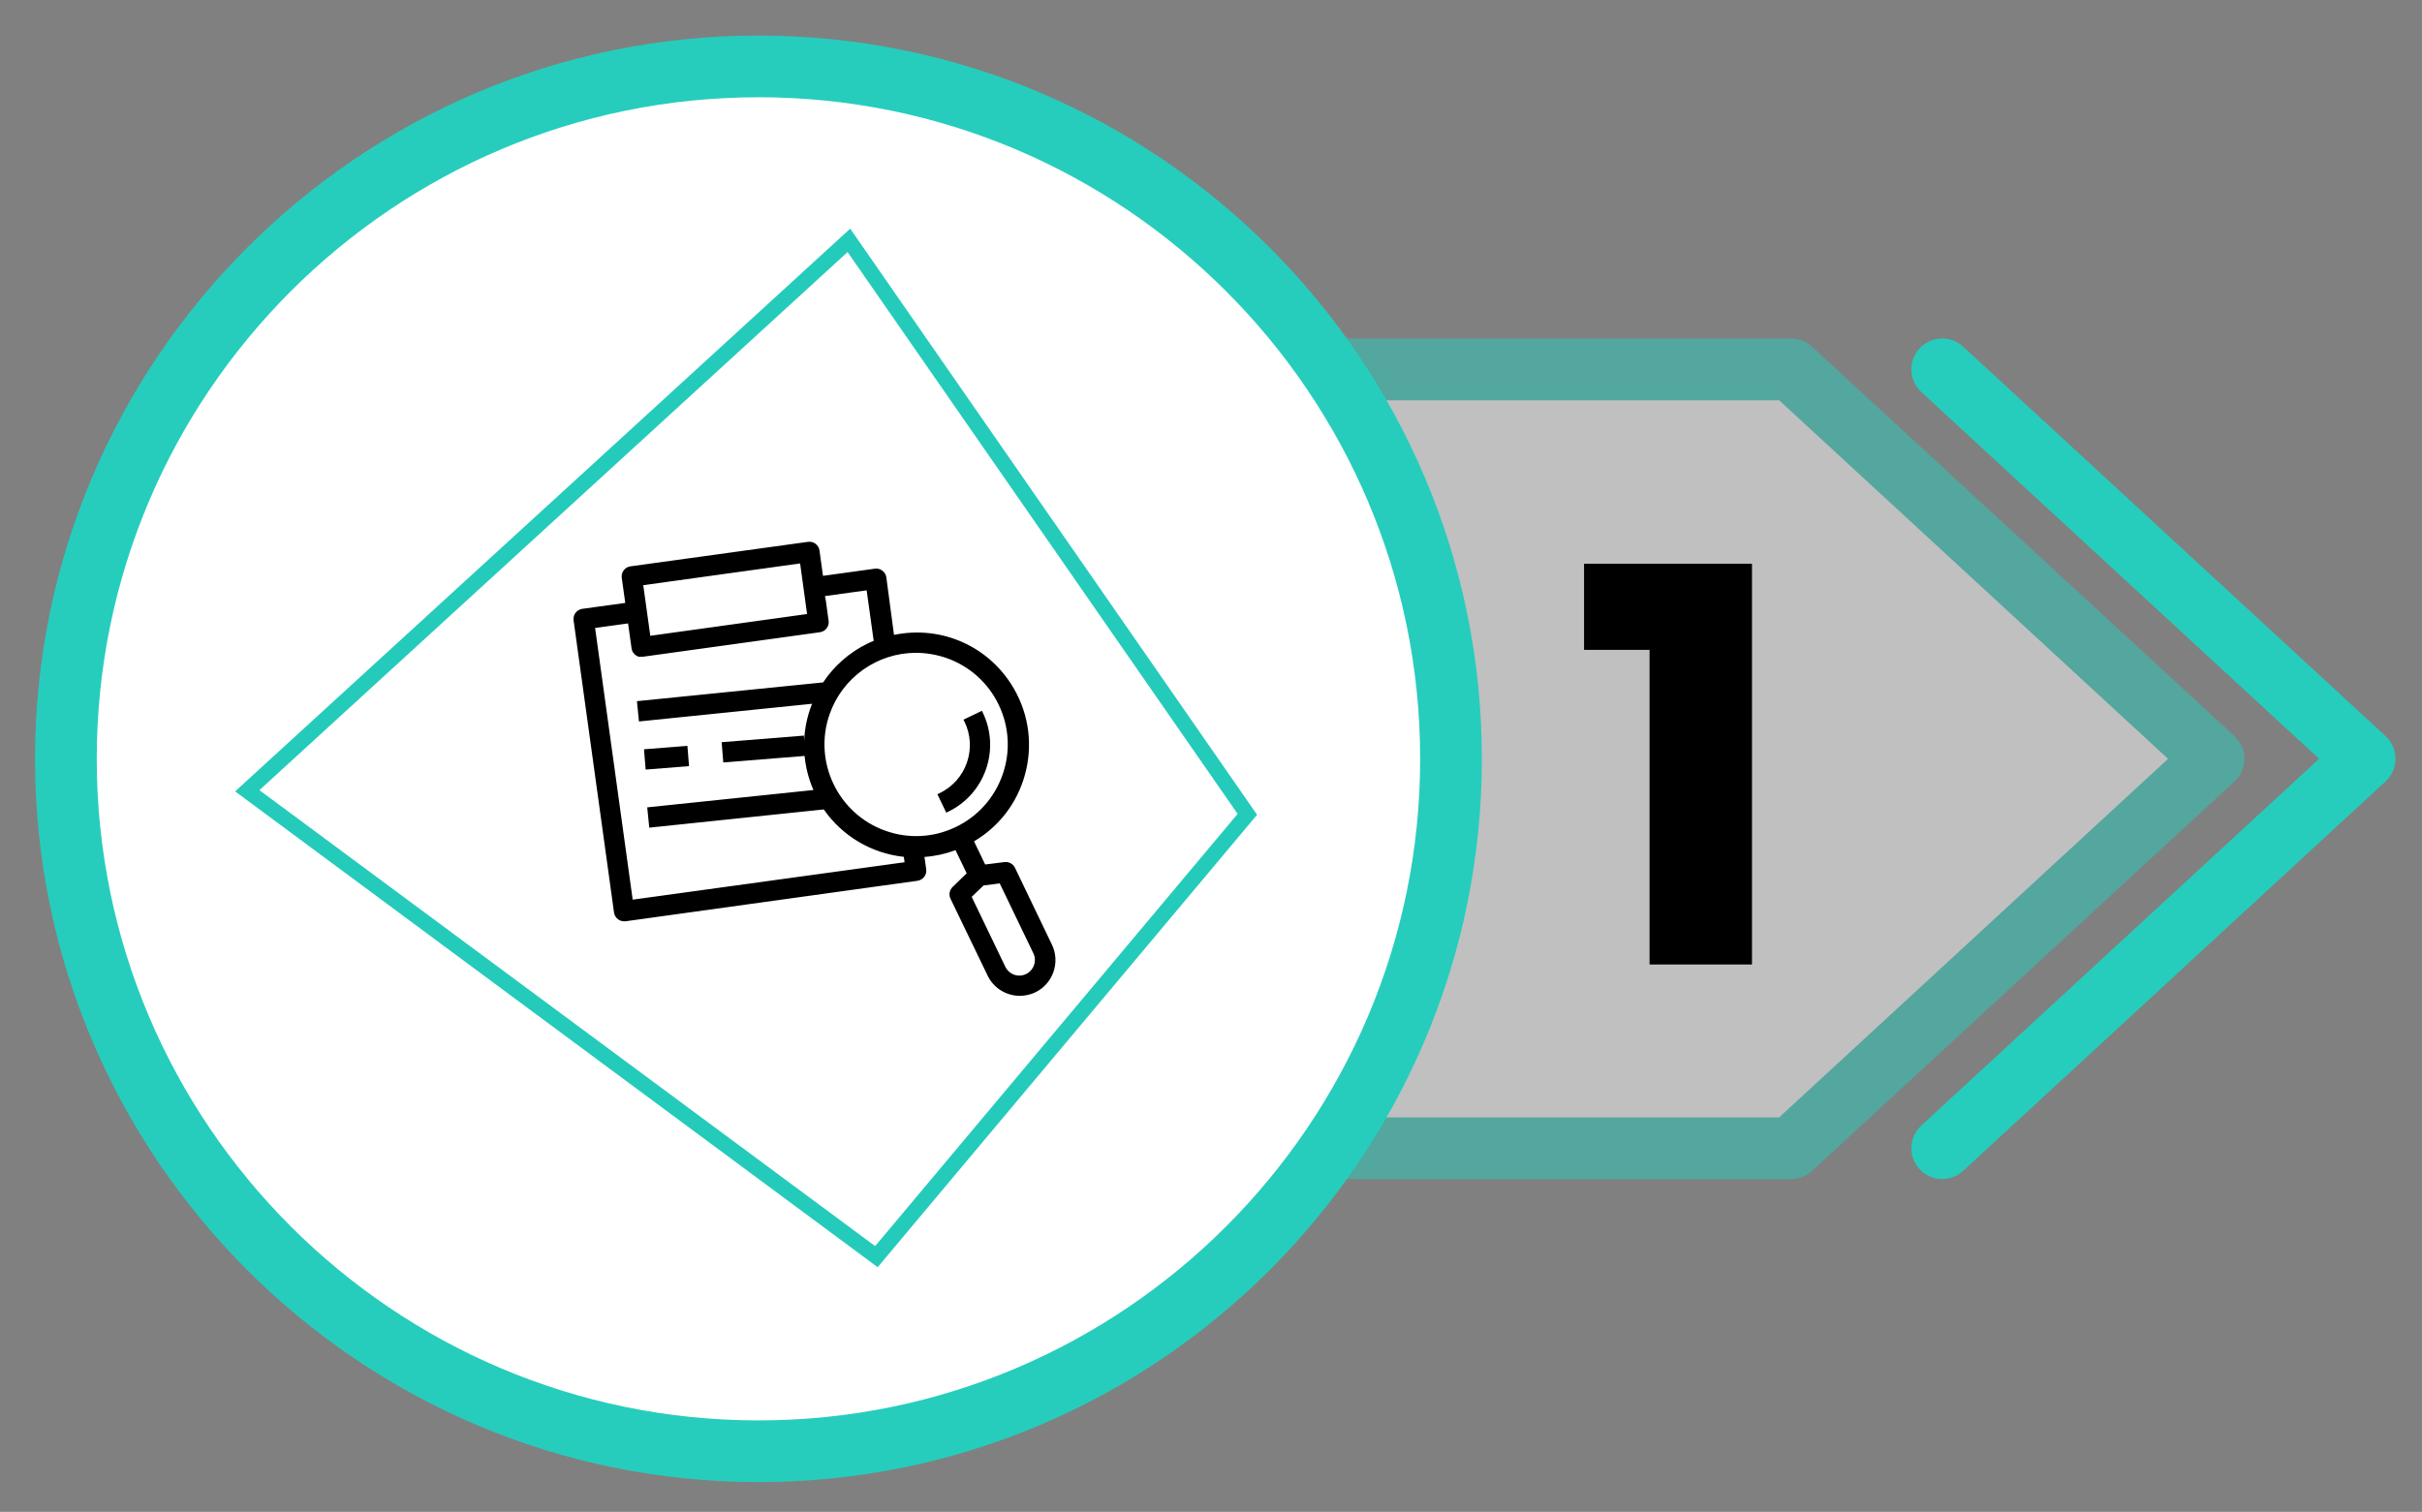
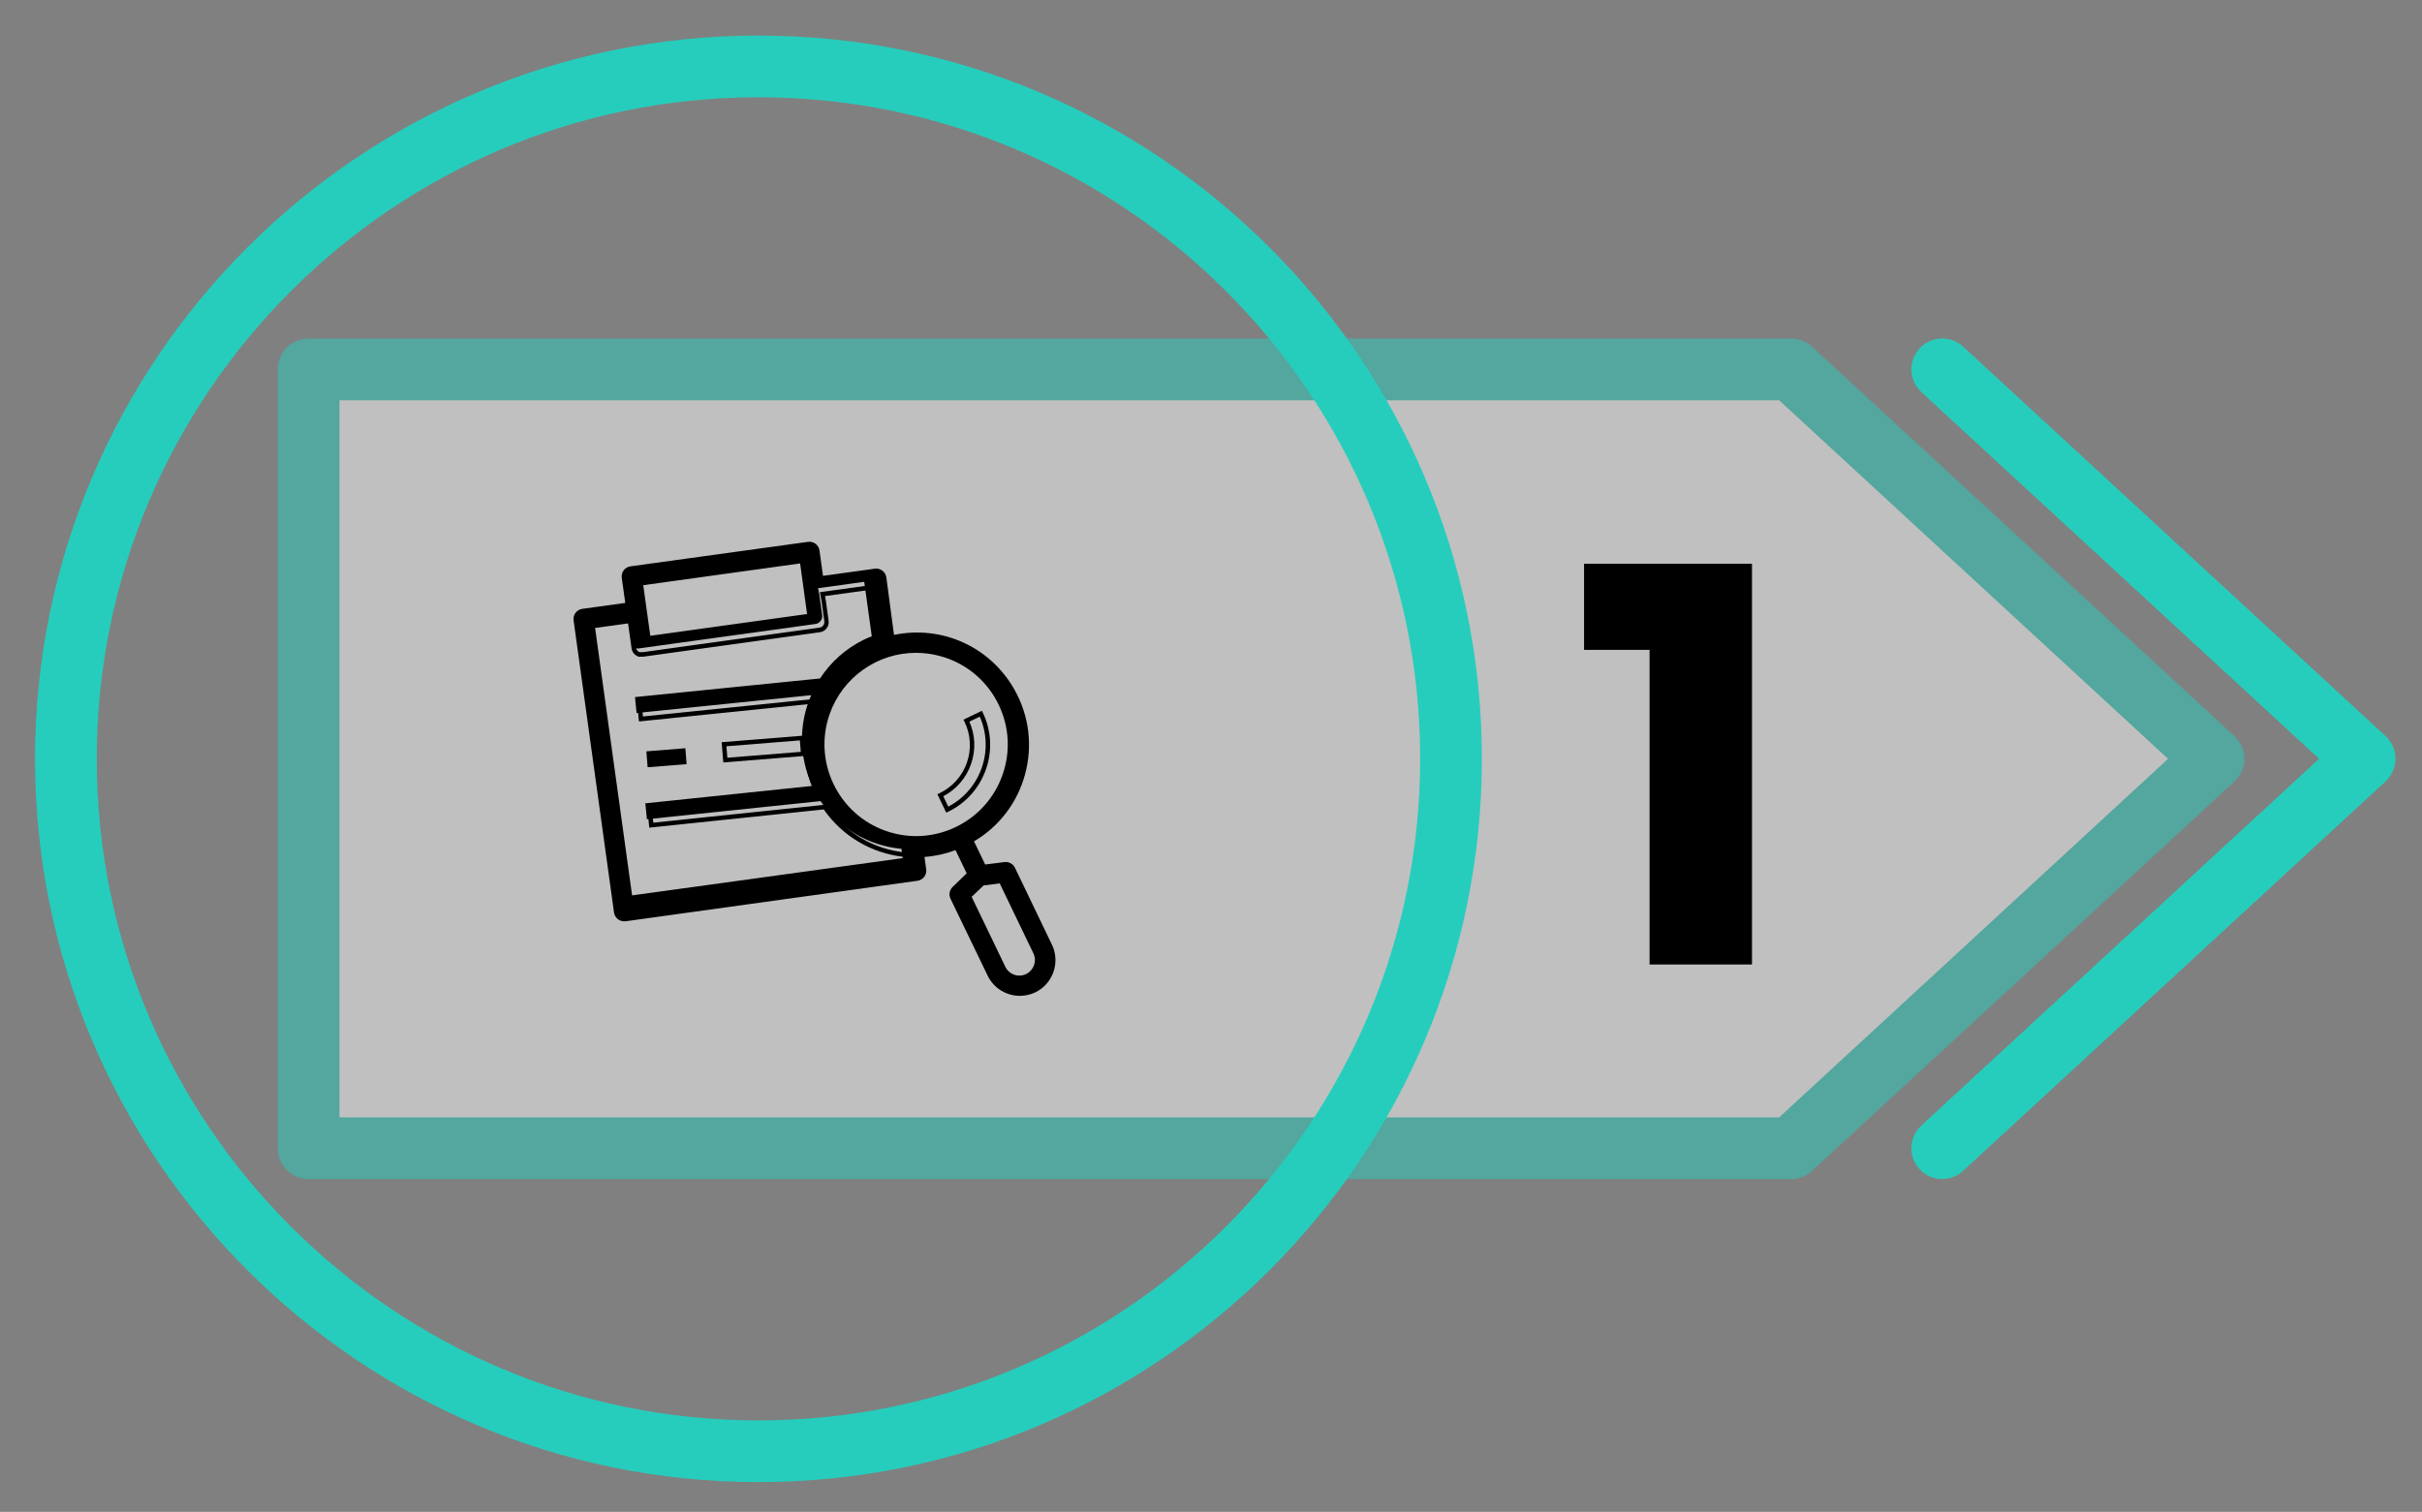
<svg xmlns="http://www.w3.org/2000/svg" id="icona-cornice" viewBox="0 0 547.5 341.83">
  <rect x="0" y="0" width="547.5" height="341.83" fill="#808080" stroke="none" />
  <defs>
    <style>
      .cls-1 {
        fill: #000;
      }

      .cls-1, .cls-2, .cls-3, .cls-4 {
        stroke-width: 0px;
      }

      .cls-5 {
        opacity: .5;
      }

      .cls-2 {
        fill: #24cbba;
      }

      .cls-3 {
        fill: #26cdbc;
      }

      .cls-4 {
        fill: #fff;
      }
    </style>
  </defs>
  <g class="cls-5">
    <polygon class="cls-4" points="404.9 83.53 69.76 83.53 69.76 259.61 404.9 259.61 500.38 171.57 404.9 83.53" />
    <path class="cls-3" d="M404.9,266.59H69.76c-3.85,0-6.98-3.12-6.98-6.98V83.52c0-3.85,3.12-6.98,6.98-6.98h335.14c1.75,0,3.44.66,4.73,1.85l95.48,88.04c1.43,1.32,2.25,3.18,2.25,5.13s-.82,3.81-2.25,5.13l-95.48,88.04c-1.29,1.19-2.98,1.85-4.73,1.85ZM76.74,252.64h325.44l87.92-81.07-87.92-81.07H76.74v162.14Z" />
  </g>
  <path class="cls-3" d="M439.05,266.59c-1.88,0-3.75-.76-5.13-2.25-2.61-2.83-2.43-7.25.4-9.86l89.92-82.92-89.92-82.92c-2.83-2.61-3.01-7.02-.4-9.86s7.03-3.01,9.86-.4l95.48,88.04c1.43,1.32,2.25,3.18,2.25,5.13s-.82,3.81-2.25,5.13l-95.48,88.04c-1.34,1.24-3.04,1.85-4.73,1.85Z" />
  <g>
-     <circle class="cls-4" cx="171.45" cy="171.57" r="156.56" />
    <path class="cls-3" d="M171.45,335.1c-90.17,0-163.53-73.36-163.53-163.53S81.28,8.04,171.45,8.04s163.53,73.36,163.53,163.53-73.36,163.53-163.53,163.53ZM171.45,21.99C88.97,21.99,21.87,89.09,21.87,171.57s67.1,149.58,149.58,149.58,149.58-67.1,149.58-149.58S253.93,21.99,171.45,21.99Z" />
  </g>
  <g>
-     <path class="cls-2" d="M198.4,286.51L53.15,178.93,192.19,51.7l91.98,132.52-.86,1.02-84.91,101.27ZM58.64,178.65l139.19,103.09,81.94-97.72-88.17-127.03L58.64,178.65Z" />
    <g>
      <g>
-         <rect class="cls-1" x="163.79" y="167.56" width="17.65" height="3.6" transform="translate(-13 14.36) rotate(-4.59)" />
        <path class="cls-1" d="M163.5,172.39l-.37-4.58,18.59-1.49.37,4.58-18.59,1.49ZM164.21,168.73l.21,2.59,16.6-1.33-.21-2.59-16.6,1.33Z" />
      </g>
      <g>
        <rect class="cls-1" x="146.25" y="169.51" width="8.84" height="3.61" transform="translate(-13.18 12.56) rotate(-4.57)" />
-         <path class="cls-1" d="M145.95,174l-.37-4.59,9.81-.78.37,4.59-9.81.78ZM146.66,170.33l.21,2.6,7.82-.63-.21-2.6-7.82.63Z" />
      </g>
      <g>
-         <path class="cls-1" d="M237.32,213.76l-8.35-17.36c-.33-.67-1.05-1.07-1.8-.99l-4.77.59-2.88-5.97c11.94-6.8,16.11-21.99,9.32-33.93-5.43-9.54-16.48-14.4-27.18-11.94l-1.8-13.55c-.07-.47-.32-.9-.7-1.19-.38-.29-.86-.41-1.33-.34l-12.22,1.69-.86-6.21c-.06-.47-.31-.9-.68-1.19-.38-.29-.86-.42-1.33-.36l-40.16,5.54c-.99.13-1.68,1.03-1.55,2.02,0,0,0,0,0,.01l.86,6.17-10.22,1.4c-.47.07-.9.32-1.19.7-.29.38-.41.86-.34,1.33l9.14,66.06c.07.47.32.9.7,1.19.31.23.69.36,1.08.36h.25l66.01-9.16c.47-.07.9-.32,1.19-.7.29-.38.41-.86.34-1.33l-.47-3.33c2.69-.13,5.34-.7,7.84-1.69l2.88,5.97-3.44,3.35c-.56.54-.71,1.37-.38,2.07l8.38,17.36c1.81,3.78,6.32,5.38,10.11,3.6h0c3.78-1.82,5.37-6.35,3.55-10.13,0-.02-.02-.03-.02-.05ZM214.13,148.31c11.05,3.89,16.85,16.01,12.96,27.05s-16.01,16.85-27.05,12.96c-11.05-3.89-16.85-16.01-12.96-27.05,2.99-8.48,10.99-14.15,19.98-14.16,2.41,0,4.8.42,7.07,1.21ZM181.3,126.82l1.3,9.37.41,3.06-36.43,5.06-.45-3.27-1.28-9.16,36.45-5.06ZM142.6,203.97l-8.64-62.45,8.44-1.17.11.76.76,5.4c.03.23.1.45.22.65.06.1.13.18.22.25.05.09.12.17.2.23.11.08.22.15.34.22l.23.11h.83l39.99-5.54c.24-.03.46-.11.67-.23.62-.37.97-1.08.86-1.8l-.63-4.55-.29-1.51,10.43-1.44,1.71,12.32c-.63.23-1.24.49-1.8.77-4.03,1.97-7.45,5-9.9,8.76l-41.83,4.21.36,3.6,39.47-4.03c-2.87,6.56-2.77,14.03.27,20.51l-37.76,3.94.36,3.6,39.24-4.1c4.18,6.15,10.89,10.11,18.3,10.79l.29,2.1-62.45,8.6ZM232.23,220.65c-1.98,1-4.39.2-5.39-1.78,0,0,0-.01,0-.02l-7.79-16.19,3.08-2.93,4.17-.54,7.79,16.19c.92,1.97.1,4.31-1.85,5.27Z" />
+         <path class="cls-1" d="M237.32,213.76l-8.35-17.36c-.33-.67-1.05-1.07-1.8-.99l-4.77.59-2.88-5.97c11.94-6.8,16.11-21.99,9.32-33.93-5.43-9.54-16.48-14.4-27.18-11.94l-1.8-13.55c-.07-.47-.32-.9-.7-1.19-.38-.29-.86-.41-1.33-.34l-12.22,1.69-.86-6.21c-.06-.47-.31-.9-.68-1.19-.38-.29-.86-.42-1.33-.36l-40.16,5.54c-.99.13-1.68,1.03-1.55,2.02,0,0,0,0,0,.01l.86,6.17-10.22,1.4c-.47.07-.9.32-1.19.7-.29.38-.41.86-.34,1.33l9.14,66.06c.07.47.32.9.7,1.19.31.23.69.36,1.08.36h.25l66.01-9.16c.47-.07.9-.32,1.19-.7.29-.38.41-.86.34-1.33l-.47-3.33c2.69-.13,5.34-.7,7.84-1.69l2.88,5.97-3.44,3.35c-.56.54-.71,1.37-.38,2.07l8.38,17.36c1.81,3.78,6.32,5.38,10.11,3.6h0c3.78-1.82,5.37-6.35,3.55-10.13,0-.02-.02-.03-.02-.05ZM214.13,148.31c11.05,3.89,16.85,16.01,12.96,27.05s-16.01,16.85-27.05,12.96c-11.05-3.89-16.85-16.01-12.96-27.05,2.99-8.48,10.99-14.15,19.98-14.16,2.41,0,4.8.42,7.07,1.21ZM181.3,126.82l1.3,9.37.41,3.06-36.43,5.06-.45-3.27-1.28-9.16,36.45-5.06ZM142.6,203.97l-8.64-62.45,8.44-1.17.11.76.76,5.4l.23.11h.83l39.99-5.54c.24-.03.46-.11.67-.23.62-.37.97-1.08.86-1.8l-.63-4.55-.29-1.51,10.43-1.44,1.71,12.32c-.63.23-1.24.49-1.8.77-4.03,1.97-7.45,5-9.9,8.76l-41.83,4.21.36,3.6,39.47-4.03c-2.87,6.56-2.77,14.03.27,20.51l-37.76,3.94.36,3.6,39.24-4.1c4.18,6.15,10.89,10.11,18.3,10.79l.29,2.1-62.45,8.6ZM232.23,220.65c-1.98,1-4.39.2-5.39-1.78,0,0,0-.01,0-.02l-7.79-16.19,3.08-2.93,4.17-.54,7.79,16.19c.92,1.97.1,4.31-1.85,5.27Z" />
        <path class="cls-1" d="M230.57,225.16c-3.03,0-5.95-1.7-7.33-4.61l-8.38-17.36c-.43-.9-.23-1.96.48-2.65l3.18-3.09-2.52-5.23c-2.26.84-4.62,1.36-7.02,1.53l.39,2.79c.09.61-.07,1.21-.44,1.7-.37.49-.91.81-1.52.9l-66.01,9.16h-.32c-.5,0-.98-.15-1.38-.46-.49-.37-.81-.91-.9-1.52l-9.14-66.06c-.08-.6.07-1.21.44-1.7.37-.49.92-.81,1.52-.9l9.72-1.34-.79-5.67c-.08-.63.08-1.23.45-1.72s.92-.8,1.52-.88l40.15-5.54c.62-.08,1.22.08,1.71.46.48.37.79.91.87,1.52l.79,5.71,11.72-1.62c.6-.09,1.21.07,1.7.44.49.37.81.91.9,1.52l1.73,13.01c10.83-2.24,21.7,2.65,27.19,12.3,3.35,5.89,4.21,12.74,2.42,19.28-1.75,6.39-5.83,11.73-11.52,15.1l2.52,5.23,4.41-.55c.95-.1,1.88.41,2.31,1.26l8.35,17.37-.45.21.46-.2c1.95,4.05.25,8.9-3.77,10.83-1.11.52-2.29.77-3.44.77ZM216.48,190.96l3.24,6.72-3.69,3.6c-.41.39-.51.99-.27,1.5l8.38,17.36c1.68,3.52,5.92,5.02,9.45,3.36,3.52-1.69,5.01-5.94,3.31-9.46l-.02-.05-8.35-17.36c-.24-.48-.75-.76-1.3-.71l-5.11.64-3.24-6.72.41-.23c5.66-3.22,9.73-8.45,11.45-14.73,1.72-6.28.9-12.86-2.32-18.52-5.36-9.42-16.07-14.13-26.63-11.71l-.54.12-1.87-14.09c-.05-.34-.23-.64-.51-.85-.28-.21-.62-.3-.96-.25l-12.71,1.76-.93-6.7c-.05-.34-.22-.65-.5-.86-.28-.21-.62-.3-.96-.26l-40.15,5.54c-.35.05-.65.22-.87.5-.21.28-.3.62-.26.96l.93,6.68-10.71,1.47c-.34.05-.65.23-.86.51-.21.28-.29.62-.25.96l9.14,66.06c.05.34.23.65.51.86.23.17.5.26.78.26h.25l65.94-9.15c.34-.05.65-.23.86-.51.21-.28.29-.62.25-.96l-.54-3.87.55-.03c2.64-.13,5.23-.69,7.69-1.66l.43-.17ZM230.43,221.58c-.48,0-.95-.08-1.42-.23-1.14-.38-2.07-1.18-2.61-2.26l-7.96-16.55,3.46-3.3,4.69-.61,7.95,16.52c1.03,2.2.09,4.86-2.08,5.94-.64.32-1.33.48-2.02.48ZM219.65,202.77l7.63,15.86c.43.85,1.15,1.47,2.04,1.77s1.84.22,2.68-.2h0c1.69-.84,2.42-2.9,1.62-4.61l-7.63-15.86-3.65.47-2.69,2.57ZM142.17,204.53l-8.77-63.44,9.42-1.31.94,6.65c.02.17.07.33.16.47.02.04.06.08.1.11l.12.14s.05.07.08.09c.07.05.16.11.25.16l.12.05h.72l39.93-5.54c.17-.02.33-.08.48-.17.45-.27.7-.78.62-1.3l-.63-4.55-.38-2,11.45-1.58,1.83,13.22-.38.14c-.71.26-1.26.5-1.74.75-3.96,1.94-7.31,4.9-9.71,8.59l-.13.2-41.57,4.18.26,2.6,39.83-4.07-.34.79c-2.82,6.42-2.72,13.75.26,20.1l.3.64-37.97,3.96.26,2.6,39.04-4.08.17.25c4.11,6.05,10.65,9.9,17.93,10.58l.4.04.41,2.99-63.44,8.74ZM134.52,141.95l8.5,61.46,61.46-8.46-.17-1.22c-7.32-.79-13.88-4.68-18.1-10.72l-39.44,4.12-.46-4.59,37.57-3.92c-2.71-6.2-2.82-13.22-.31-19.5l-39.13,4-.46-4.59,42.09-4.24c2.48-3.74,5.92-6.76,9.96-8.74.42-.22.89-.43,1.47-.65l-1.59-11.43-9.42,1.3.19.99.63,4.58c.13.92-.3,1.82-1.1,2.3-.26.16-.55.26-.85.3l-40,5.54h-1s-.33-.15-.33-.15c-.17-.08-.31-.17-.44-.27-.11-.09-.21-.19-.28-.3-.1-.1-.19-.2-.26-.32-.15-.27-.24-.54-.28-.84l-.79-5.65-7.45,1.03ZM207.1,190.03c-2.43,0-4.87-.41-7.23-1.25-11.29-3.98-17.24-16.4-13.26-27.69,3.05-8.66,11.27-14.49,20.46-14.5,2.47,0,4.9.42,7.24,1.23h0c5.47,1.93,9.86,5.87,12.37,11.1,2.5,5.23,2.82,11.12.9,16.59-1.93,5.47-5.87,9.86-11.1,12.37-2.97,1.42-6.16,2.14-9.36,2.14ZM207.06,147.6c-8.76,0-16.6,5.57-19.51,13.83-3.79,10.77,1.88,22.62,12.65,26.42,5.22,1.84,10.84,1.54,15.83-.85,4.99-2.39,8.75-6.58,10.59-11.8,1.84-5.22,1.54-10.84-.85-15.83-2.39-4.99-6.58-8.75-11.8-10.59-2.23-.77-4.55-1.17-6.91-1.18ZM146.14,144.88l-1.86-13.42,37.44-5.19,1.85,13.42-37.42,5.19ZM145.41,132.31l1.59,11.44,35.44-4.92-1.57-11.44-35.46,4.92Z" />
      </g>
      <g>
-         <path class="cls-1" d="M221.72,161.37l-3.26,1.57c3.04,6.25.44,13.79-5.82,16.83-.03.01-.06.03-.09.04l1.57,3.26c8.08-3.91,11.47-13.61,7.59-21.7Z" />
        <path class="cls-1" d="M213.9,183.73l-2-4.16.46-.21c2.98-1.45,5.17-3.91,6.22-6.96,1.05-3.05.86-6.33-.56-9.24l-.22-.45,4.16-2,.22.45c3.99,8.32.48,18.35-7.83,22.36l-.45.22ZM213.23,180.03l1.13,2.35c7.34-3.84,10.46-12.78,7.12-20.35l-2.35,1.13c1.34,3.03,1.48,6.4.39,9.55-1.1,3.18-3.32,5.76-6.29,7.32Z" />
      </g>
    </g>
  </g>
  <path class="cls-1" d="M372.89,218.07v-71.14h-14.81v-19.47h37.96v90.6h-23.14Z" />
</svg>